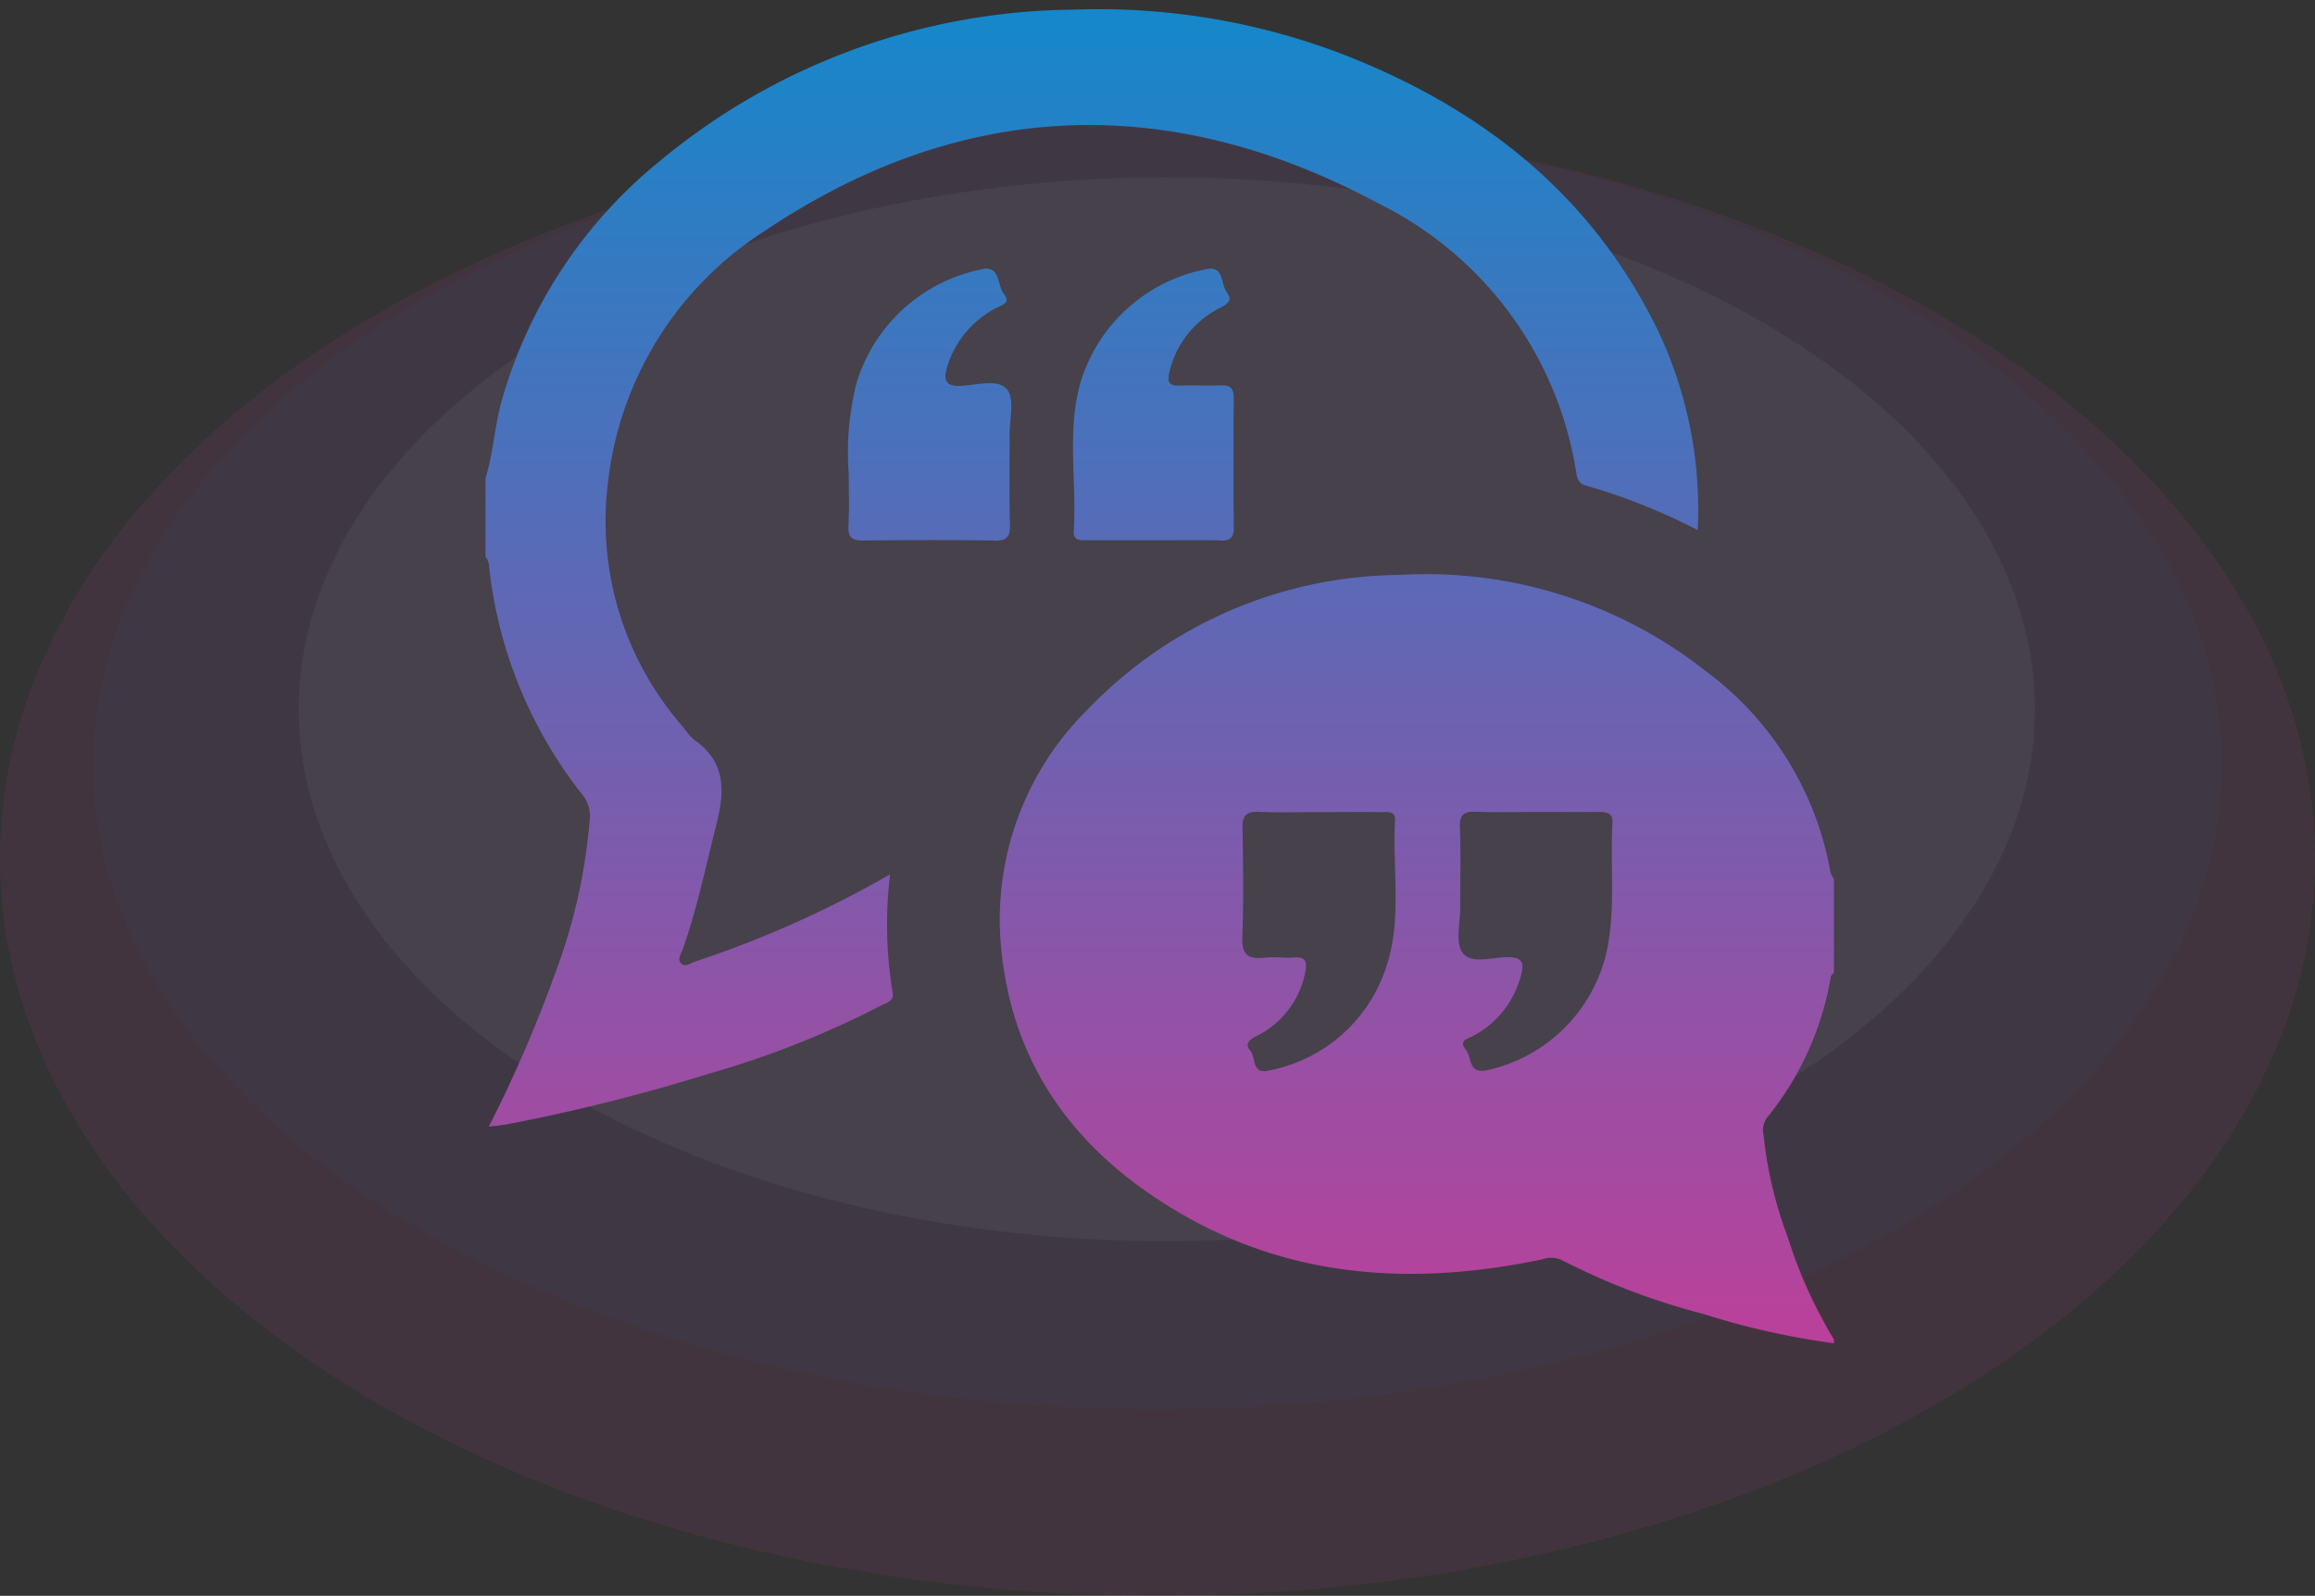
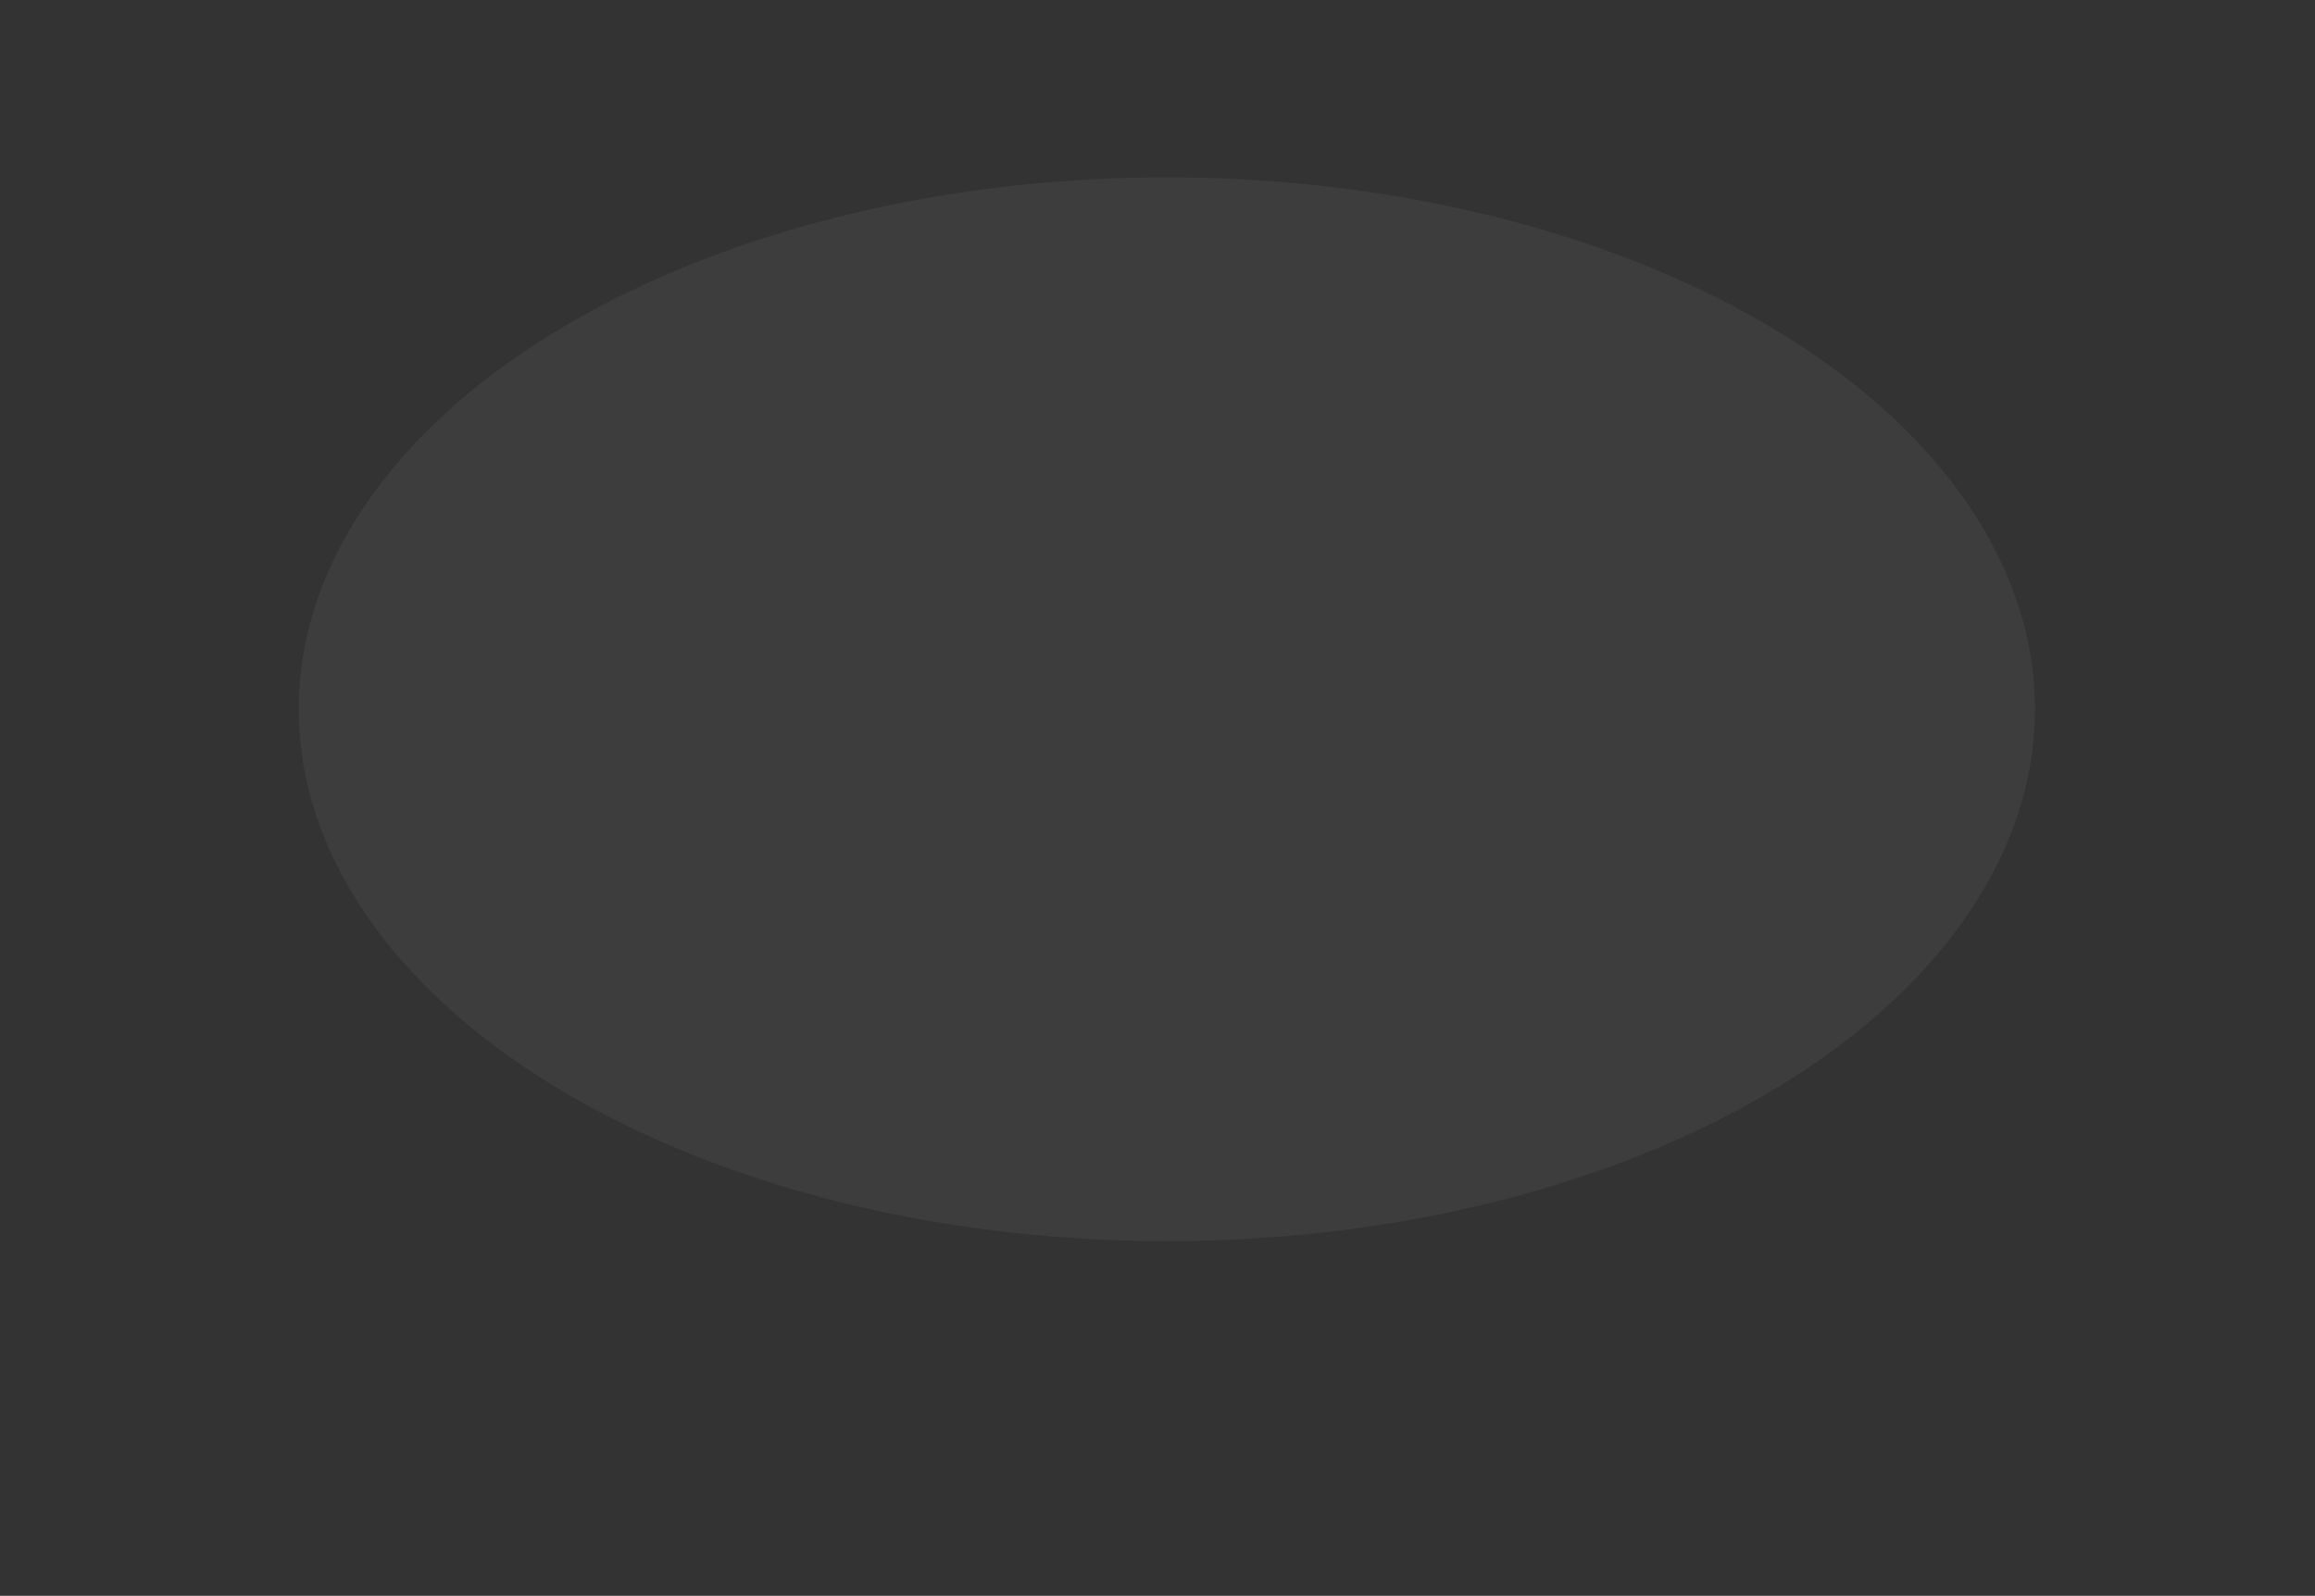
<svg xmlns="http://www.w3.org/2000/svg" width="124" height="85.5" viewBox="0 0 124 85.5">
  <rect x="0" y="0" width="124" height="85.5" fill="#333333" stroke="none" />
  <defs>
    <linearGradient id="linear-gradient" x1="0.5" x2="0.5" y2="1" gradientUnits="objectBoundingBox">
      <stop offset="0" stop-color="#1488cb" />
      <stop offset="1" stop-color="#bc409a" />
    </linearGradient>
  </defs>
  <g id="Testimonial" transform="translate(-117 -4678.5)">
    <g id="Group_82067" data-name="Group 82067" transform="translate(51.555 2072.583)" opacity="0.37">
-       <ellipse id="Ellipse_25" data-name="Ellipse 25" cx="62" cy="39.5" rx="62" ry="39.5" transform="translate(65.445 2612.418)" fill="#bc409a" opacity="0.3" />
-       <ellipse id="Ellipse_26" data-name="Ellipse 26" cx="57" cy="34.5" rx="57" ry="34.5" transform="translate(70.445 2612.418)" fill="#1488cb" opacity="0.12" />
      <ellipse id="Ellipse_27" data-name="Ellipse 27" cx="46.5" cy="28.5" rx="46.5" ry="28.5" transform="translate(81.445 2615.418)" fill="#fff" opacity="0.13" />
    </g>
    <g id="Testimonial-2" data-name="Testimonial" transform="translate(-49 4694.182)">
-       <path id="Union_88" data-name="Union 88" d="M-2243.78-1553.289a36.325,36.325,0,0,1-7.561-2.88,1.385,1.385,0,0,0-1.051-.038c-6.6,1.374-13.049,1.1-19.053-2.281-5.654-3.183-9.345-7.852-9.939-14.5a15.8,15.8,0,0,1,4.639-12.677,23.384,23.384,0,0,1,16.649-7.212,24.236,24.236,0,0,1,16.528,5.2,17.111,17.111,0,0,1,6.62,10.752,1.152,1.152,0,0,0,.183.329v5.016c-.058.076-.155.144-.169.227a16.23,16.23,0,0,1-3.424,7.564,1.161,1.161,0,0,0-.176.948,21.906,21.906,0,0,0,1.285,5.428,25.317,25.317,0,0,0,2.483,5.5v.2A40.964,40.964,0,0,1-2243.78-1553.289Zm-21.291-18.391a4.827,4.827,0,0,1-2.678,3.534c-.359.193-.572.421-.286.746.321.365.07,1.3.983,1.076a8.225,8.225,0,0,0,6.235-5.351c.958-2.633.388-5.362.539-8.046.026-.464-.291-.456-.581-.449l-.125,0c-1.1-.01-2.2,0-3.307,0s-2.206.032-3.307-.013c-.67-.027-.859.228-.848.871.033,1.937.068,3.877-.012,5.811-.04.962.3,1.229,1.185,1.128a5.531,5.531,0,0,1,.855-.01,6.644,6.644,0,0,0,.746,0c.045,0,.088-.005.127-.005C-2265.086-1572.388-2264.99-1572.157-2265.072-1571.681Zm10.867-.716c.765,0,.836.332.687.918a5.09,5.09,0,0,1-2.562,3.291c-.281.158-.83.244-.4.751.33.393.106,1.292,1.1,1.1a8.413,8.413,0,0,0,6.421-6.286c.511-2.312.2-4.649.326-6.971.027-.526-.3-.587-.71-.584-1.135.009-2.269,0-3.4,0-1.067,0-2.136.028-3.2-.011-.627-.023-.886.135-.86.83.057,1.432.011,2.868.019,4.3,0,.832-.277,1.9.13,2.433.345.449,1.026.366,1.695.284a6.434,6.434,0,0,1,.756-.064Zm-51.01.727a30.314,30.314,0,0,0,1.8-8.078,1.809,1.809,0,0,0-.353-1.31,23.809,23.809,0,0,1-5.053-12.447,1.13,1.13,0,0,0-.174-.345v-4.214c.423-1.366.482-2.8.876-4.184a25.5,25.5,0,0,1,8.491-12.832,35.1,35.1,0,0,1,22.125-8.085,36.559,36.559,0,0,1,14.421,2.387c7.421,2.882,13.336,7.509,16.892,14.814a22.388,22.388,0,0,1,2.126,10.684,32.643,32.643,0,0,0-6.03-2.4c-.343-.092-.427-.374-.479-.69a19.433,19.433,0,0,0-10.583-14.409c-11.191-6.009-22.324-5.639-32.931,1.5a18.426,18.426,0,0,0-8.36,13.558,16.7,16.7,0,0,0,4.046,13,3.426,3.426,0,0,0,.587.68c1.728,1.19,1.628,2.8,1.177,4.57-.569,2.231-1.025,4.49-1.8,6.667-.084.24-.3.524-.08.742s.5-.027.736-.1a56.382,56.382,0,0,0,10.459-4.678,22.053,22.053,0,0,0,.14,6.353c.075.466-.34.522-.612.671a49.59,49.59,0,0,1-9.195,3.648,99.226,99.226,0,0,1-10.86,2.724c-.284.054-.576.075-.97.124A71.324,71.324,0,0,0-2305.215-1571.67Zm23.483-23.051c-2.338-.034-4.677-.029-7.016,0-.593.006-.84-.15-.807-.785.05-.932.014-1.869.014-2.805a15.245,15.245,0,0,1,.423-4.866,8.824,8.824,0,0,1,6.618-6.061c1.1-.3.894.82,1.269,1.3.388.494-.082.576-.394.75a5.264,5.264,0,0,0-2.634,3.134c-.185.61-.206,1.086.723,1.047.848-.037,1.99-.406,2.479.191.416.5.13,1.6.135,2.428.008,1.6-.028,3.208.017,4.811.018.634-.151.862-.785.862Zm12.121-.008c-1.2-.021-2.406-.006-3.611-.006h-3.611c-.348,0-.69,0-.657-.5.175-2.689-.4-5.418.4-8.073a8.755,8.755,0,0,1,6.707-5.953c.952-.221.76.812,1.1,1.255.3.388.088.573-.318.792a5.177,5.177,0,0,0-2.77,3.492c-.126.55.016.717.561.7.358-.014.718-.01,1.077-.006.376,0,.752.009,1.128-.007.53-.024.693.183.689.7q-.03,3.46,0,6.92c.005.517-.186.7-.668.7Z" transform="translate(2501 1608)" stroke="rgba(0,0,0,0)" stroke-width="1" fill="url(#linear-gradient)" />
-     </g>
+       </g>
  </g>
</svg>